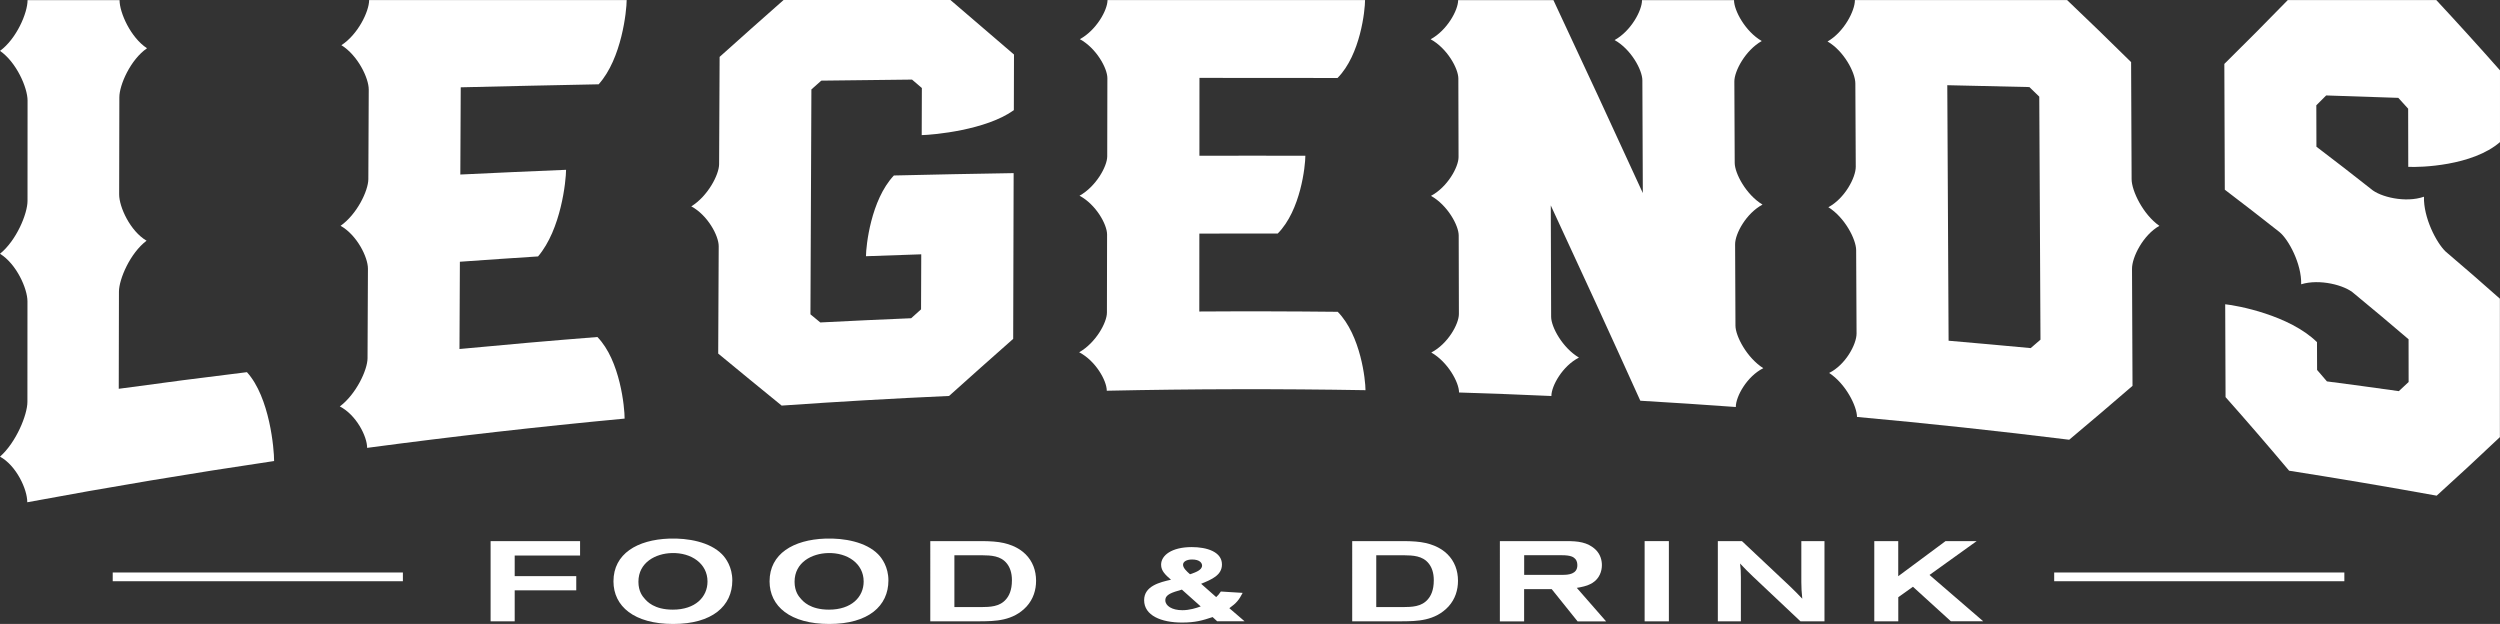
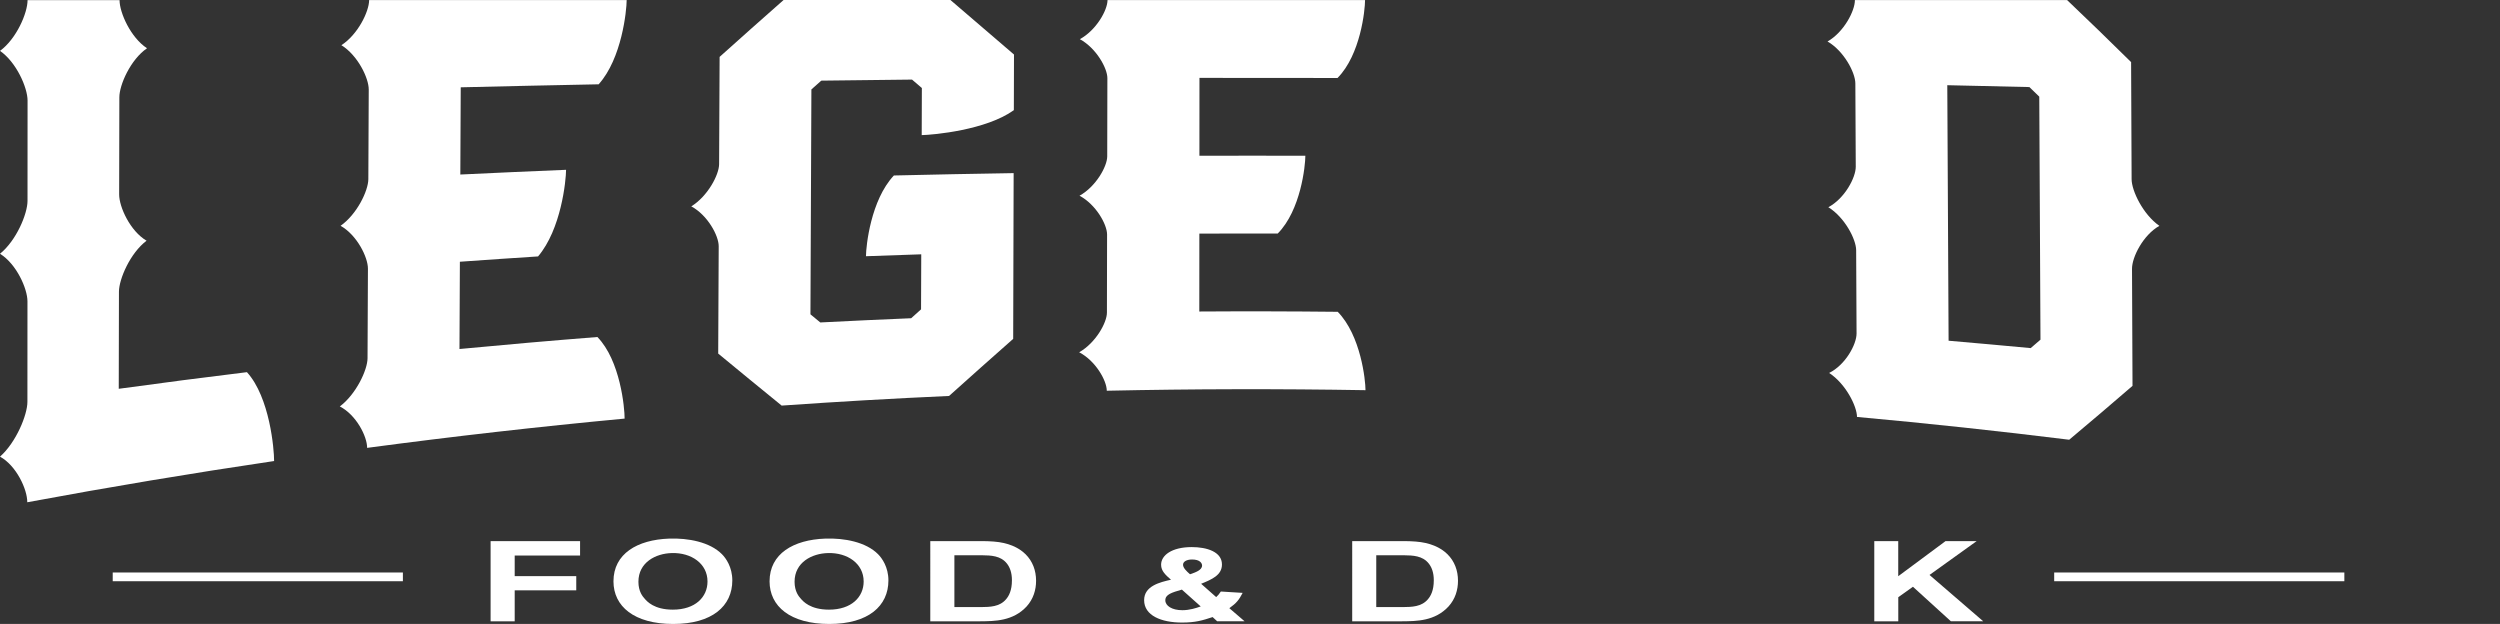
<svg xmlns="http://www.w3.org/2000/svg" version="1.1" x="0px" y="0px" style="enable-background:new 0 0 612 792;" xml:space="preserve" viewBox="57.22 317.43 497.91 124.27">
  <rect x="57.22" y="317.43" width="497.91" height="124.27" fill="#333333" stroke="none" />
  <style type="text/css">
	.st0{fill:#020202;}
	.st1{fill:#FFFFFF;}
</style>
  <g>
    <path class="st1" d="M57.22,408.38c3.24-2.87,5.46-8.36,5.46-10.92c0-6.67,0.01-13.33,0.01-20c0-2.57-2.21-7.48-5.47-9.49   c3.26-2.63,5.47-7.95,5.48-10.51c0-6.67,0.01-13.33,0.01-20c0-2.57-2.22-7.64-5.49-9.9c3.27-2.38,5.49-7.54,5.49-10.1   c6.11,0,12.21,0,18.32,0c0,2.49,2.21,7.45,5.47,9.58c-3.27,2.24-5.51,7.28-5.51,9.77c-0.01,6.45-0.02,12.9-0.04,19.35   c0,2.49,2.2,7.3,5.46,9.21c-3.27,2.46-5.49,7.65-5.5,10.14c-0.01,6.45-0.02,12.9-0.04,19.35c8.5-1.17,17.01-2.27,25.53-3.31   c4.55,5.01,5.42,15.34,5.41,17.7c-16.42,2.43-32.81,5.17-49.16,8.21C62.67,414.89,60.46,410.14,57.22,408.38z" />
    <path class="st1" d="M130.34,406.63c0.01-2.29-2.19-6.59-5.44-8.25c3.27-2.46,5.51-7.3,5.52-9.59c0.03-5.95,0.05-11.89,0.08-17.84   c0.01-2.29-2.19-6.71-5.45-8.55c3.27-2.29,5.52-7,5.53-9.29c0.03-5.95,0.05-11.89,0.08-17.84c0.01-2.29-2.19-6.83-5.45-8.84   c3.28-2.11,5.52-6.7,5.53-8.99c17.1,0,34.19,0,51.29,0c-0.01,2.15-0.97,11.65-5.58,16.78c-9.16,0.18-18.32,0.38-27.47,0.6   c-0.03,5.79-0.06,11.58-0.08,17.37c7.02-0.34,14.04-0.65,21.06-0.94c-0.01,2.18-0.98,11.85-5.58,17.25   c-5.19,0.33-10.38,0.69-15.57,1.06c-0.03,5.79-0.06,11.58-0.08,17.38c9.15-0.87,18.31-1.67,27.47-2.39   c4.56,4.68,5.43,14.1,5.42,16.25C164.49,402.41,147.4,404.35,130.34,406.63z" />
    <path class="st1" d="M200.26,387.85c0.03-7.12,0.07-14.24,0.1-21.37c0.01-2.1-2.2-6.2-5.46-7.95c3.28-2.02,5.53-6.3,5.54-8.4   c0.03-7.12,0.07-14.24,0.1-21.37c4.25-3.82,8.5-7.59,12.74-11.33c11.08,0,22.15,0,33.23,0c4.22,3.64,8.44,7.26,12.66,10.86   c-0.01,3.69-0.02,7.39-0.03,11.08c-5.51,3.97-15.99,4.92-18.35,4.97c0.01-3.13,0.02-6.25,0.03-9.38c-0.65-0.56-1.31-1.12-1.96-1.68   c-6.02,0.06-12.04,0.13-18.07,0.21c-0.66,0.58-1.31,1.16-1.97,1.75c-0.06,14.93-0.13,29.86-0.19,44.79   c0.65,0.54,1.31,1.08,1.96,1.62c6.03-0.31,12.07-0.59,18.1-0.84c0.66-0.59,1.32-1.18,1.97-1.77c0.01-3.65,0.03-7.31,0.04-10.96   c-3.67,0.12-7.34,0.24-11.01,0.38c0.01-2.05,0.96-11.2,5.56-16.08c7.95-0.19,15.9-0.34,23.85-0.47c-0.03,11-0.06,22.01-0.09,33.01   c-4.25,3.75-8.51,7.54-12.77,11.37c-11.12,0.5-22.23,1.14-33.34,1.92C208.7,394.79,204.48,391.34,200.26,387.85z" />
    <path class="st1" d="M277.65,395.25c0-2-2.22-5.96-5.5-7.66c3.29-1.86,5.53-5.9,5.53-7.9c0.01-5.19,0.02-10.37,0.03-15.56   c0-2-2.22-5.98-5.49-7.72c3.28-1.82,5.52-5.85,5.52-7.85c0.01-5.19,0.02-10.37,0.03-15.56c0-2-2.22-5.99-5.48-7.77   c3.28-1.79,5.51-5.79,5.51-7.79c17.1,0,34.19,0,51.29,0c0,2-0.9,10.88-5.48,15.52c-9.17-0.02-18.33-0.03-27.5-0.02   c0,5.17-0.01,10.34-0.01,15.51c7.03-0.02,14.07-0.02,21.1,0c0,1.99-0.91,10.85-5.5,15.49c-5.2-0.01-10.41-0.01-15.61,0.02   c0,5.17-0.01,10.34-0.01,15.51c9.19-0.06,18.38-0.04,27.57,0.06c4.6,4.71,5.53,13.61,5.53,15.61   C312,394.85,294.82,394.88,277.65,395.25z" />
-     <path class="st1" d="M366.08,358.34c0.02,7.4,0.05,14.8,0.07,22.19c0.01,2.03,2.25,6.16,5.54,8.12c-3.27,1.66-5.49,5.63-5.49,7.65   c-6.13-0.28-12.26-0.51-18.39-0.7c0-2.01-2.25-6.1-5.53-7.96c3.28-1.7,5.5-5.66,5.5-7.67c-0.01-5.21-0.02-10.42-0.04-15.63   c0-2.01-2.24-6.07-5.52-7.9c3.27-1.74,5.49-5.72,5.49-7.73c-0.01-5.21-0.02-10.42-0.04-15.63c0-2.01-2.24-6.04-5.52-7.83   c3.27-1.77,5.48-5.79,5.48-7.8c6.32,0,12.65,0,18.97,0c5.93,12.66,11.87,25.45,17.81,38.43c-0.03-7.49-0.06-14.97-0.09-22.46   c-0.01-2.05-2.25-6.18-5.53-8.01c3.26-1.8,5.47-5.9,5.46-7.95c6.11,0,12.21,0,18.32,0c0.01,2.08,2.25,6.25,5.53,8.14   c-3.26,1.84-5.47,5.98-5.46,8.06c0.02,5.4,0.05,10.8,0.07,16.21c0.01,2.08,2.25,6.32,5.54,8.31c-3.27,1.74-5.47,5.81-5.46,7.9   c0.02,5.4,0.05,10.8,0.07,16.21c0.01,2.08,2.26,6.38,5.54,8.47c-3.27,1.64-5.48,5.65-5.47,7.73c-6.34-0.46-12.68-0.88-19.02-1.25   C377.97,384.08,372.02,371.13,366.08,358.34z" />
    <path class="st1" d="M421.52,391.71c3.27-1.62,5.47-5.72,5.46-7.86c-0.03-5.53-0.05-11.07-0.08-16.6   c-0.01-2.14-2.26-6.52-5.54-8.55c3.27-1.74,5.47-5.92,5.46-8.06c-0.03-5.53-0.05-11.07-0.08-16.6c-0.01-2.14-2.26-6.44-5.54-8.35   c3.26-1.85,5.47-6.12,5.45-8.25c14.09,0,28.17,0,42.26,0c4.25,4.04,8.5,8.16,12.75,12.36c0.03,7.77,0.07,15.54,0.1,23.32   c0.01,2.29,2.25,7,5.53,9.29c-3.26,1.84-5.46,6.26-5.45,8.55c0.03,7.77,0.07,15.54,0.1,23.32c-4.2,3.63-8.41,7.21-12.61,10.73   c-14.07-1.74-28.16-3.26-42.26-4.54C427.05,398.32,424.81,393.85,421.52,391.71z M461.66,386.76c0.65-0.56,1.3-1.12,1.95-1.68   c-0.08-16.13-0.16-32.27-0.24-48.4c-0.66-0.64-1.31-1.27-1.97-1.91c-5.45-0.13-10.9-0.25-16.35-0.37   c0.09,16.96,0.17,33.93,0.26,50.89C450.76,385.76,456.21,386.25,461.66,386.76z" />
-     <path class="st1" d="M500.47,396.52c-0.02-6.16-0.05-12.33-0.07-18.49c2.35,0.23,12.79,2.16,18.28,7.54   c0.01,1.85,0.01,3.69,0.02,5.54c0.65,0.76,1.31,1.52,1.96,2.28c4.78,0.62,9.55,1.27,14.32,1.94c0.65-0.6,1.3-1.21,1.95-1.82   c0-2.84-0.01-5.68-0.01-8.51c-3.61-3.09-7.22-6.12-10.83-9.09c-1.83-1.7-6.92-2.99-10.56-1.86c0.12-4.03-2.51-8.95-4.34-10.42   c-3.62-2.86-7.24-5.66-10.87-8.42c-0.03-8.35-0.06-16.7-0.09-25.05c4.21-4.15,8.43-8.39,12.64-12.72c9.86,0,19.71,0,29.57,0   c4.24,4.56,8.47,9.22,12.69,14c0,4.76,0,9.53,0,14.29c-5.48,4.76-15.92,5.06-18.27,4.93c-0.01-3.86-0.01-7.72-0.02-11.58   c-0.65-0.72-1.31-1.44-1.96-2.16c-4.79-0.17-9.58-0.33-14.37-0.48c-0.65,0.66-1.3,1.31-1.96,1.96c0.01,2.75,0.02,5.5,0.02,8.25   c3.62,2.75,7.24,5.55,10.85,8.4c1.83,1.63,6.92,2.84,10.57,1.56c-0.12,4.19,2.49,9.19,4.31,10.92c3.61,3.07,7.21,6.19,10.81,9.39   c0,9.19,0,18.38,0,27.57c-4.2,3.98-8.39,7.86-12.59,11.66c-9.78-1.77-19.58-3.43-29.39-4.97   C508.93,406.18,504.7,401.29,500.47,396.52z" />
  </g>
  <g>
    <path class="st1" d="M154.92,425.2h17.83v2.87h-13.02v4.1h12.26v2.83h-12.26v6.18h-4.8V425.2z" />
    <path class="st1" d="M201,427.8c0.79,0.79,2.07,2.56,2.07,5.23c0,5.09-3.99,8.67-11.77,8.67s-11.9-3.51-11.9-8.49   c0-5.5,4.75-8.28,11.08-8.51C194.28,424.56,198.6,425.38,201,427.8z M184.37,433.3c0,1.95,0.87,2.96,1.23,3.35   c0.46,0.54,1.88,2.2,5.62,2.2c4.5,0,6.91-2.53,6.91-5.61c0-3.58-3.25-5.77-7.1-5.66C187.81,427.66,184.37,429.43,184.37,433.3z" />
    <path class="st1" d="M232.09,427.8c0.79,0.79,2.07,2.56,2.07,5.23c0,5.09-3.99,8.67-11.77,8.67s-11.9-3.51-11.9-8.49   c0-5.5,4.75-8.28,11.08-8.51C225.38,424.56,229.69,425.38,232.09,427.8z M215.47,433.3c0,1.95,0.87,2.96,1.23,3.35   c0.46,0.54,1.88,2.2,5.62,2.2c4.5,0,6.91-2.53,6.91-5.61c0-3.58-3.25-5.77-7.1-5.66C218.91,427.66,215.47,429.43,215.47,433.3z" />
    <path class="st1" d="M242.49,425.2h10.54c0.71,0.02,1.42,0.02,2.13,0.09c5.62,0.43,8.41,3.69,8.41,7.81c0,1.83-0.55,3.64-1.88,5.11   c-2.7,2.92-6.33,2.94-9.25,2.96h-9.94V425.2z M247.3,428.02v10.32h5.32c1.72-0.02,3.69-0.04,4.97-1.56   c0.57-0.66,1.17-1.76,1.17-3.78c0-1.52-0.41-2.56-0.96-3.28c-1.26-1.65-3.28-1.67-4.94-1.7H247.3z" />
    <path class="st1" d="M298.73,440.33c-2.02,0.66-3.36,1.09-6.11,1.09c-4.12,0-7.53-1.4-7.53-4.46c0-2.83,3.17-3.58,5.35-4.07   c-1.06-0.93-1.97-1.72-1.97-2.99c0-1.86,2.1-3.51,6.11-3.51c2.98,0,6.01,0.93,6.01,3.46c0,2.15-2.05,2.99-4.15,3.85l3,2.65   c0.38-0.36,0.52-0.5,0.93-1.11l4.34,0.27c-0.71,1.38-1.23,2.04-2.65,3.05l3.03,2.6h-5.46L298.73,440.33z M292.61,434.86   c-2.05,0.59-3.3,0.97-3.3,2.13c0,1.09,1.31,1.97,3.39,1.97c1.47,0,2.76-0.43,3.66-0.75L292.61,434.86z M296.63,430.06   c0-0.45-0.41-1.2-1.99-1.2c-1.09,0-1.8,0.43-1.8,1.04c0,0.63,0.68,1.29,1.39,1.9C295.29,431.44,296.63,430.99,296.63,430.06z" />
    <path class="st1" d="M326.52,425.2h10.54c0.71,0.02,1.42,0.02,2.13,0.09c5.62,0.43,8.41,3.69,8.41,7.81c0,1.83-0.55,3.64-1.88,5.11   c-2.7,2.92-6.33,2.94-9.25,2.96h-9.94V425.2z M331.32,428.02v10.32h5.32c1.72-0.02,3.69-0.04,4.97-1.56   c0.57-0.66,1.17-1.76,1.17-3.78c0-1.52-0.41-2.56-0.96-3.28c-1.26-1.65-3.28-1.67-4.94-1.7H331.32z" />
-     <path class="st1" d="M355.95,425.2h13.27c2.18,0,4.18,0.16,5.79,1.7c0.98,0.95,1.25,2.15,1.25,3.08c0,1.22-0.49,2.67-1.86,3.53   c-1.04,0.66-2.38,0.88-3.14,1l5.84,6.68h-5.68l-5.16-6.43h-5.49v6.43h-4.83V425.2z M360.78,431.92h7.7c1.04,0,2.89-0.11,2.89-1.9   c0-0.32-0.05-0.86-0.38-1.24c-0.36-0.38-0.82-0.77-2.73-0.77h-7.48V431.92z" />
-     <path class="st1" d="M384.77,425.2h4.83v15.98h-4.83V425.2z" />
-     <path class="st1" d="M399.35,425.2h4.8l9.45,8.89c1.15,1.11,1.37,1.33,2.57,2.58c-0.16-1.52-0.16-1.92-0.19-3.3v-8.17h4.61v15.98   h-4.78l-9.55-9.01c-1.01-0.97-1.42-1.38-2.48-2.51c0.14,1.22,0.14,1.49,0.16,2.72v8.8h-4.59V425.2z" />
    <path class="st1" d="M430.5,425.2h4.78v6.99l9.42-6.99h6.2l-9.39,6.74l10.7,9.23h-6.44l-7.56-6.88l-2.92,2.08v4.8h-4.78V425.2z" />
  </g>
  <rect x="79.67" y="431.45" class="st1" width="57.79" height="1.74" />
  <rect x="466.34" y="431.45" class="st1" width="57.79" height="1.74" />
</svg>